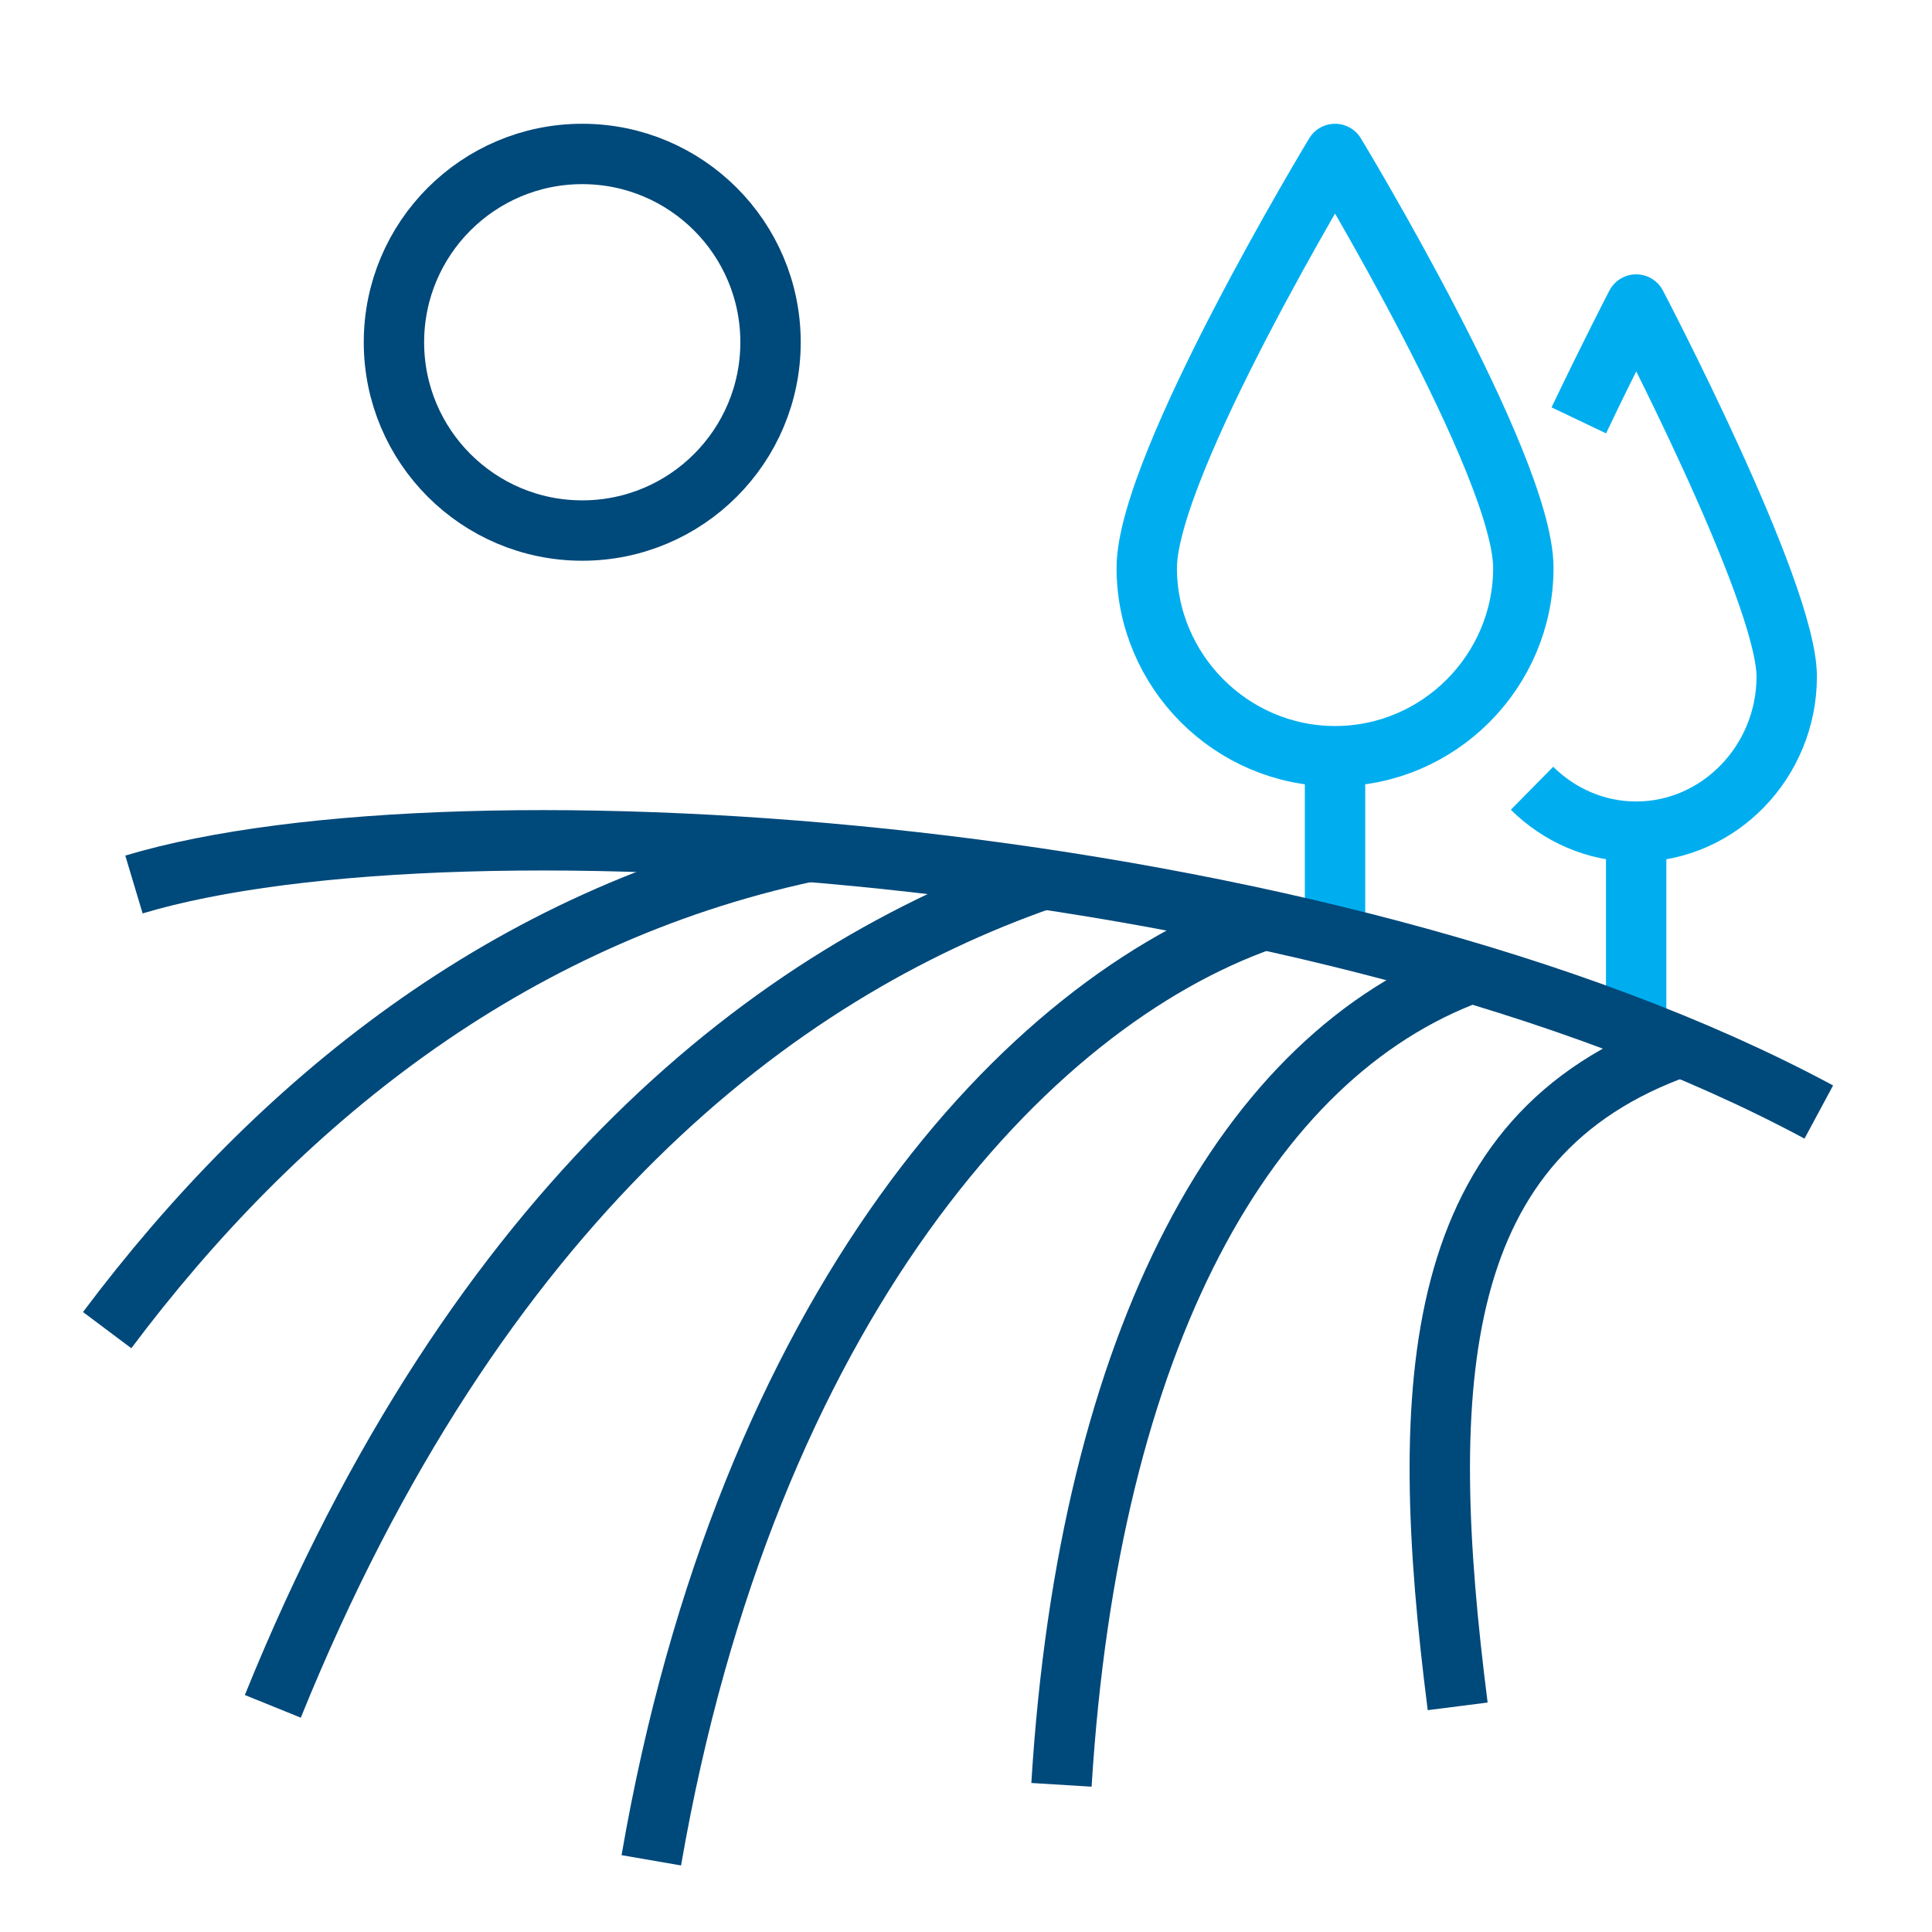
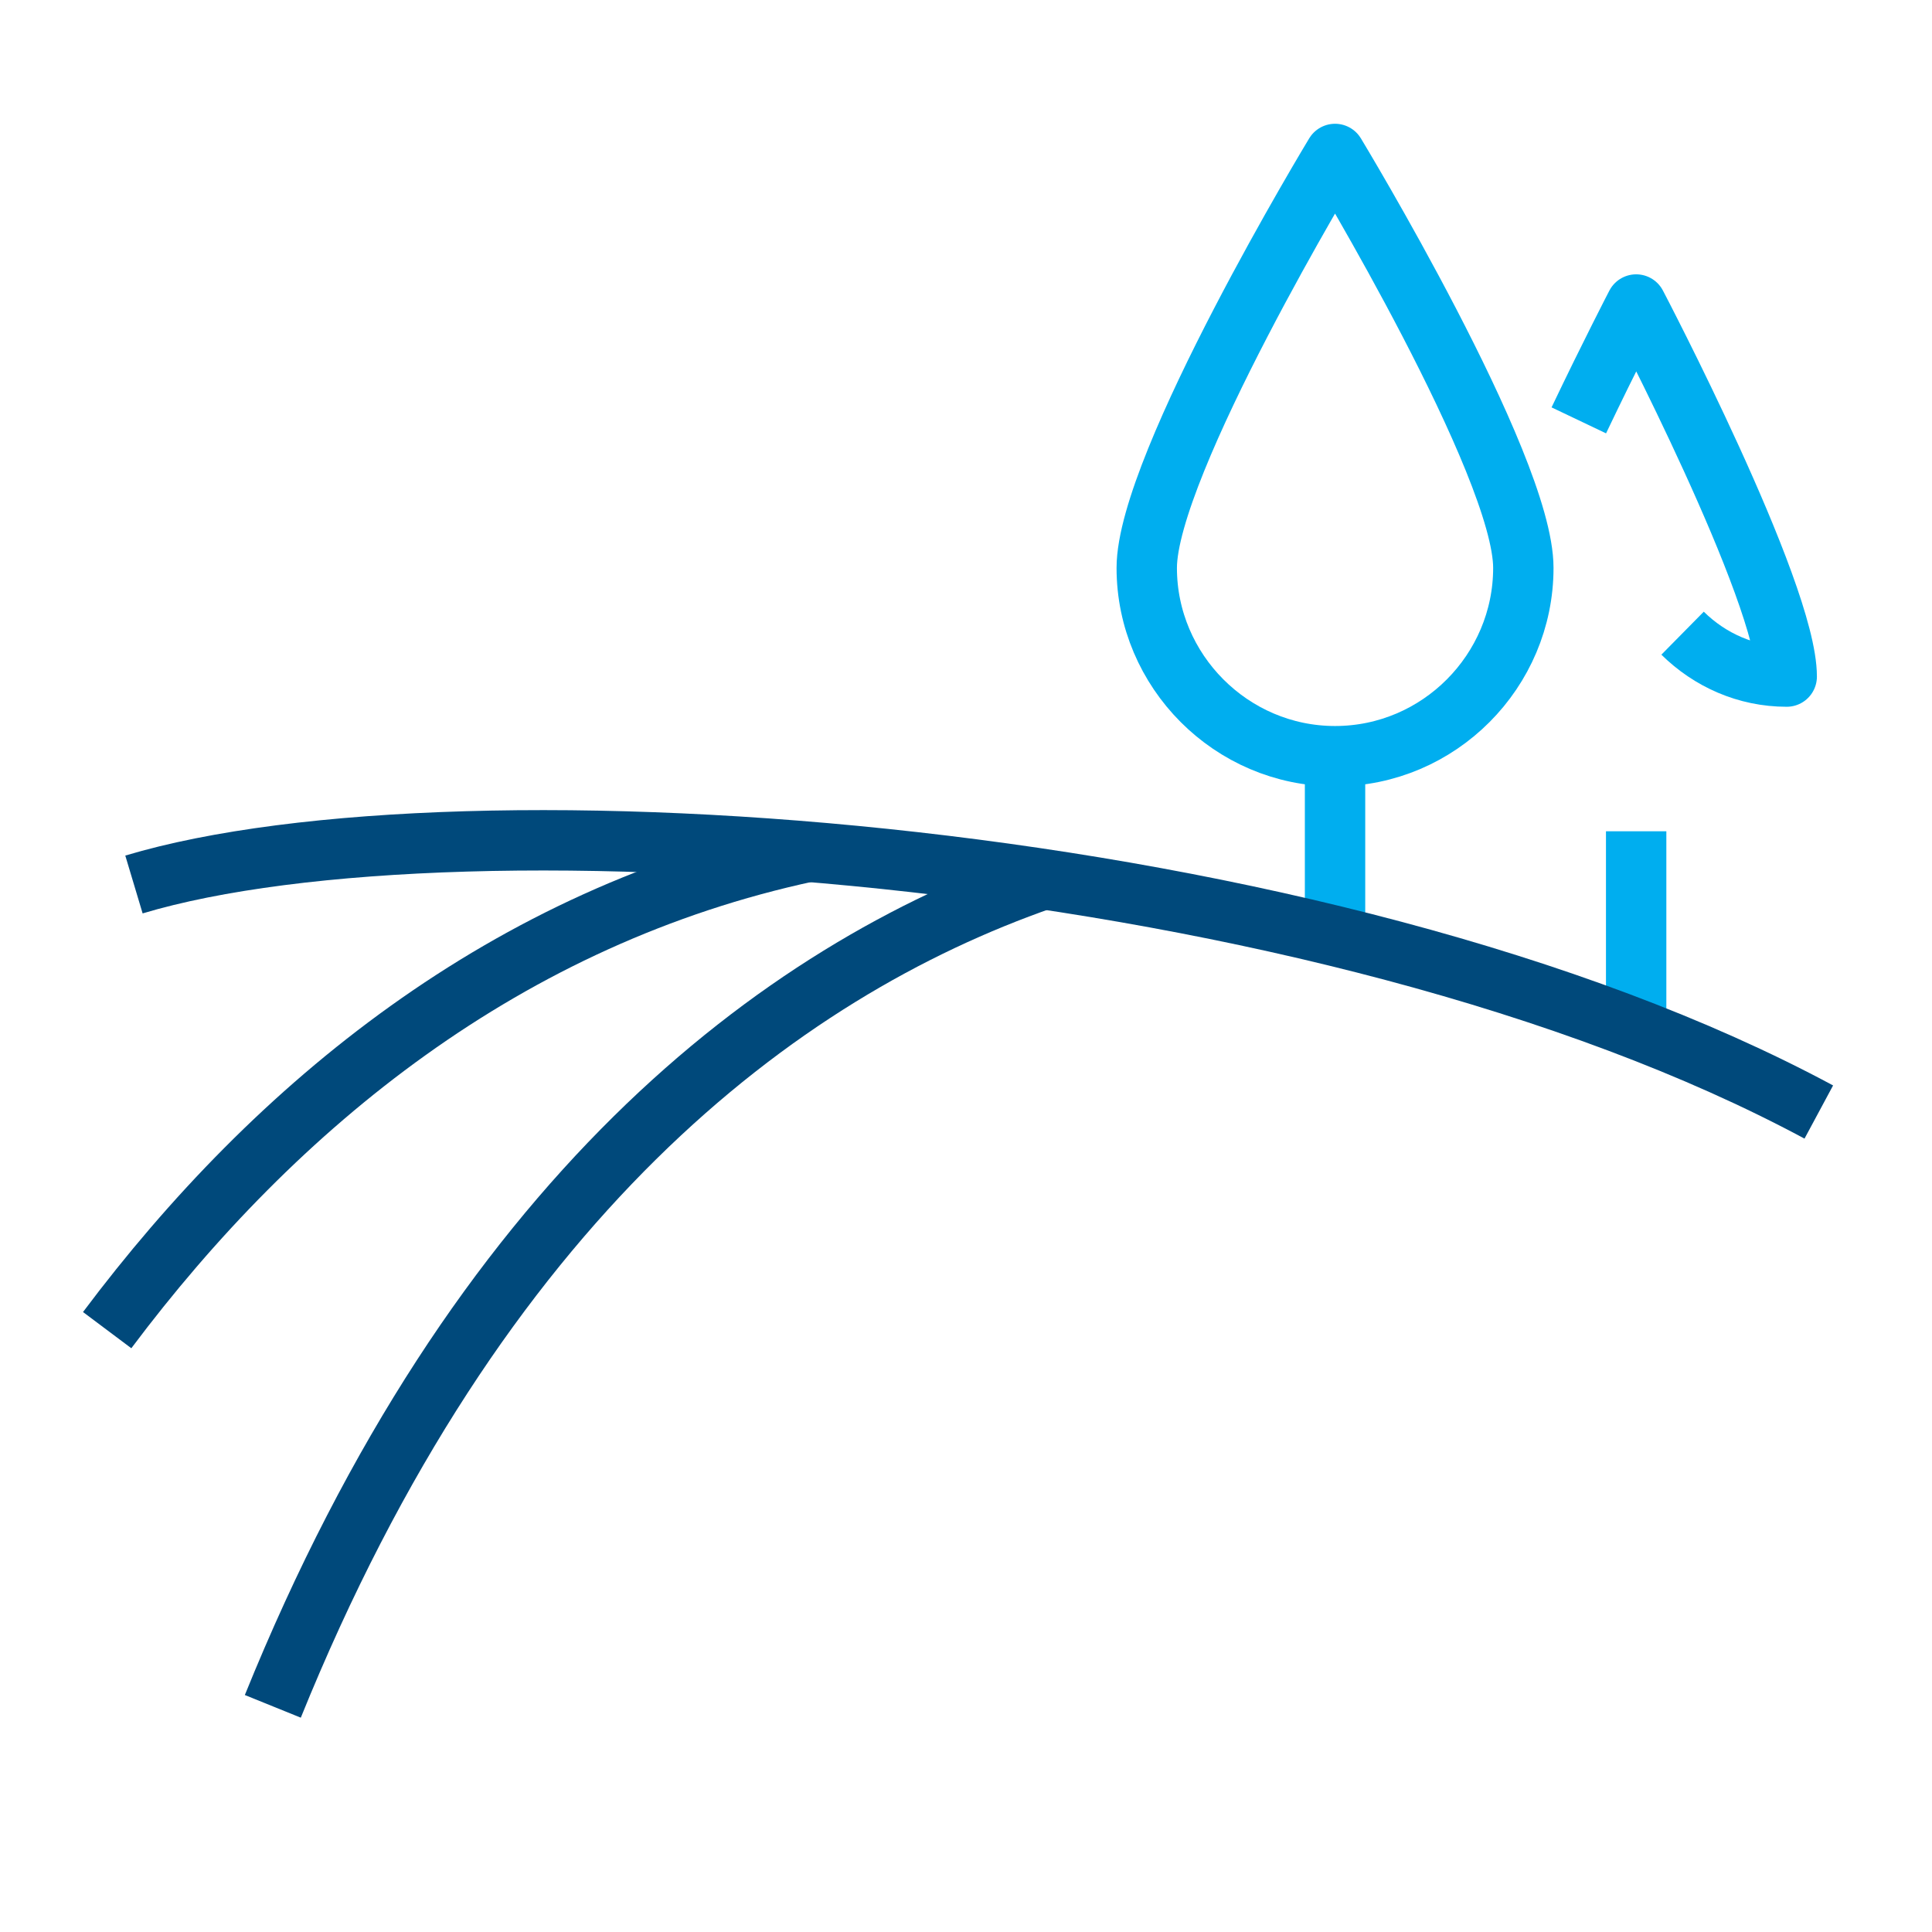
<svg xmlns="http://www.w3.org/2000/svg" version="1.1" id="Capa_1" x="0px" y="0px" viewBox="0 0 512 512" style="enable-background:new 0 0 512 512;" xml:space="preserve">
  <style type="text/css">
	.st0{fill:none;stroke:#00AEEF;stroke-width:16;stroke-linejoin:round;stroke-miterlimit:10;}
	.st1{fill:none;stroke:#00497B;stroke-width:16;stroke-linejoin:round;stroke-miterlimit:10;}
</style>
  <line class="st0" x1="353.8" y1="200.4" x2="353.8" y2="248" />
  <line class="st0" x1="433.6" y1="220.3" x2="433.6" y2="272.7" />
  <path class="st0" d="M403.7,150.5c0,27.3-22.3,49.9-49.9,49.9c-27.5,0-49.9-22.6-49.9-49.9s49.9-109.7,49.9-109.7  S403.7,123.2,403.7,150.5z" />
-   <path class="st0" d="M418.4,111.4c8.2-17.2,15.2-30.7,15.2-30.7s39.9,76.1,39.9,98.6c0,22.5-17.9,41.1-39.9,41.1  c-10.7,0-20.4-4.4-27.6-11.5" />
+   <path class="st0" d="M418.4,111.4c8.2-17.2,15.2-30.7,15.2-30.7s39.9,76.1,39.9,98.6c-10.7,0-20.4-4.4-27.6-11.5" />
  <path class="st1" d="M35.5,234.4c86.7-26,315.9-9.9,446.5,60.3" />
  <path class="st1" d="M214.3,225.7c-79.9,17.1-141,66.9-185.9,126.8" />
  <path class="st1" d="M276.5,233c-70.7,24.6-149.9,85.1-204.2,219.2" />
-   <path class="st1" d="M335.1,243.7C271.6,265.9,198,346.3,172.6,493" />
-   <path class="st1" d="M390,257.8c-59.5,21.9-101.4,96.4-108.7,215.2" />
-   <path class="st1" d="M445.4,277.4c-66.3,23.4-70.1,88.5-59.1,174.8" />
-   <circle class="st1" cx="154.3" cy="90.7" r="49.9" />
</svg>